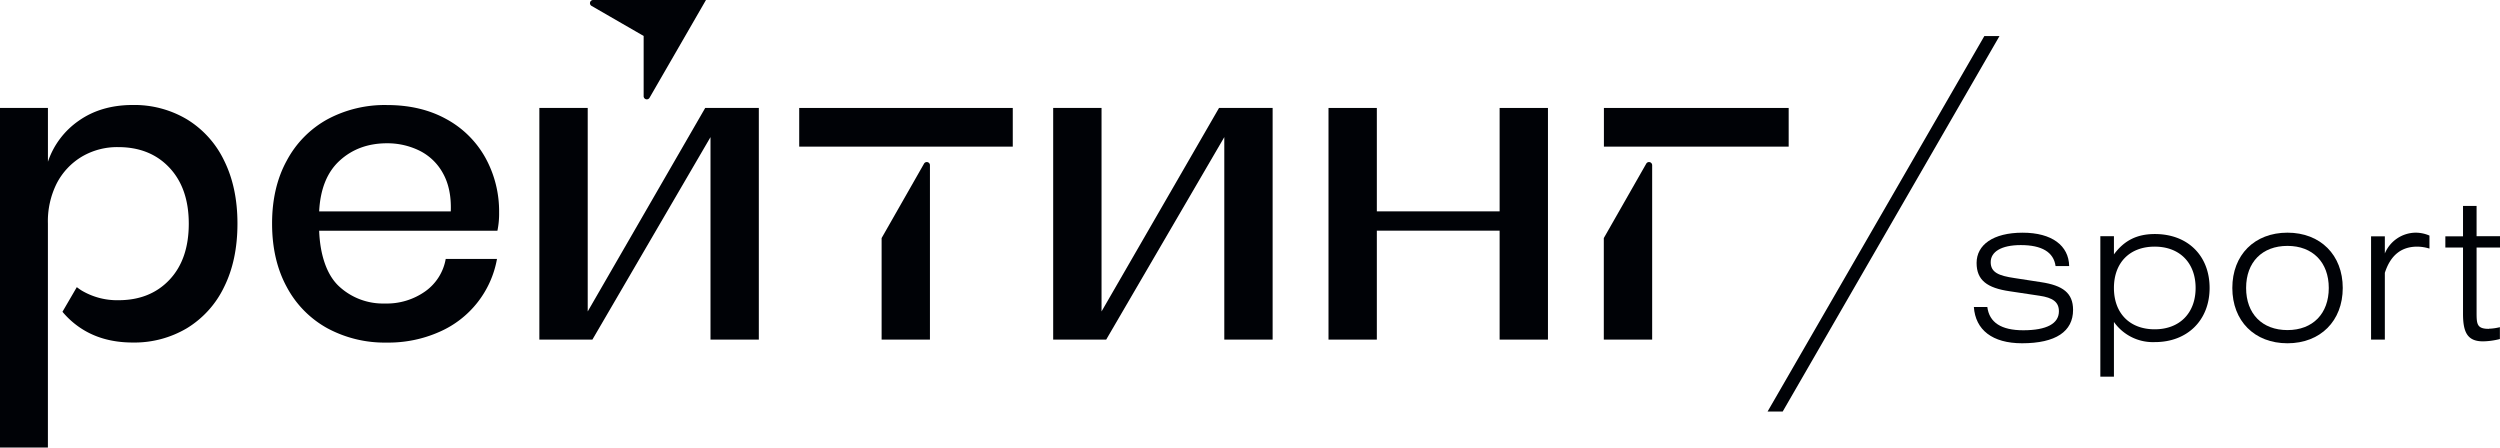
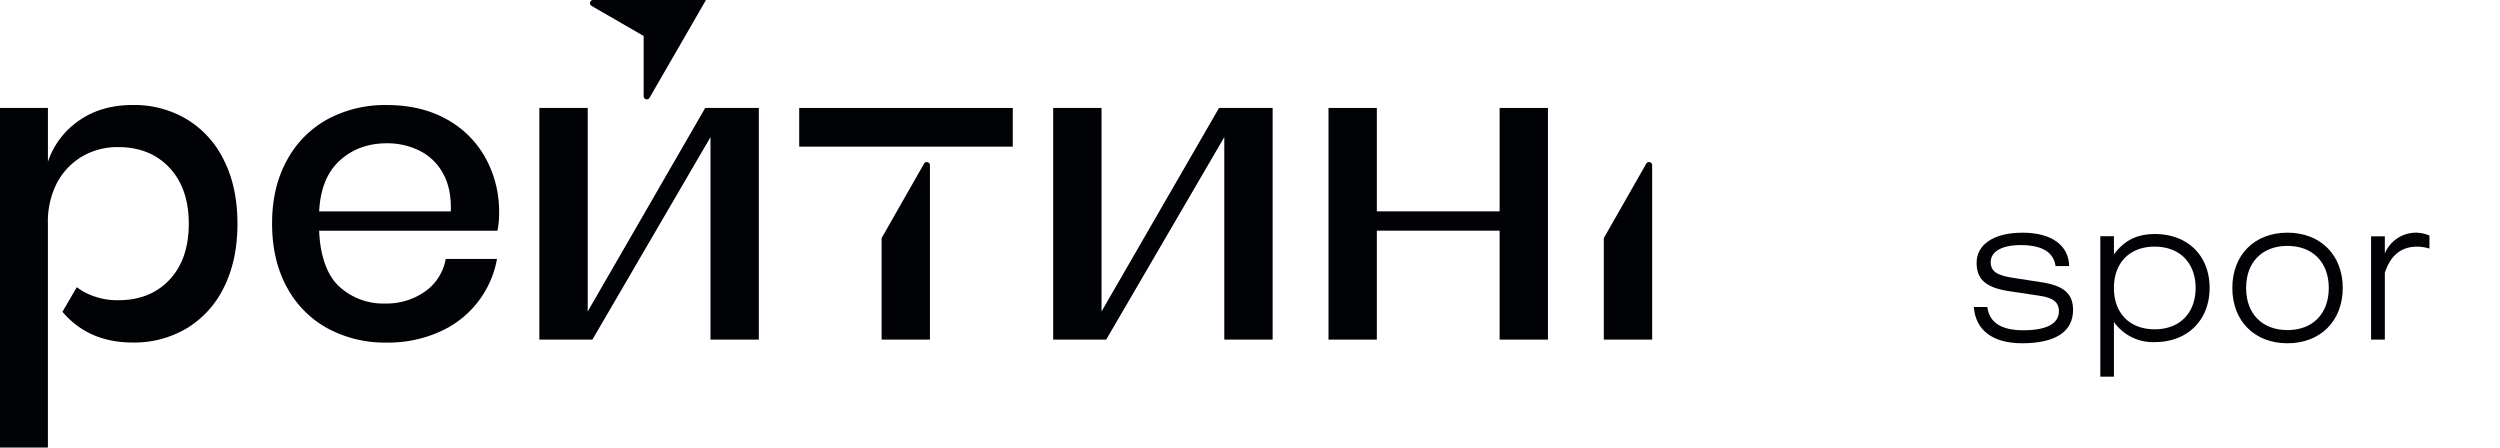
<svg xmlns="http://www.w3.org/2000/svg" id="Layer_1" data-name="Layer 1" viewBox="0 0 934.17 167.24">
  <defs>
    <style>.cls-1{fill:none;}.cls-2{fill:#000206;}.cls-3{clip-path:url(#clip-path);}</style>
    <clipPath id="clip-path" transform="translate(-84.01 -441.5)">
      <rect class="cls-1" width="1080" height="1080" />
    </clipPath>
  </defs>
  <title>рейтингспорт</title>
-   <polygon class="cls-2" points="741.49 13.47 660.49 153.77 666.14 153.77 747.15 13.47 741.49 13.47" />
  <g class="cls-3">
    <path class="cls-2" d="M167.74,501.47a36.47,36.47,0,0,0-13.9-15.39,38.41,38.41,0,0,0-20.19-5.35q-11.78,0-20.11,5.82a30.4,30.4,0,0,0-11.62,15.39V481.83H84V608.74h17.91v-2.56l0,.19V525a31.58,31.58,0,0,1,3.31-15,25.08,25.08,0,0,1,9.43-10,26,26,0,0,1,13.51-3.53q11.94,0,19.16,7.69t7.23,20.9q0,13.35-7.23,21t-19.16,7.62a26,26,0,0,1-13.51-3.54c-.68-.4-1.31-.88-1.94-1.34L107.35,558a31.45,31.45,0,0,0,6.19,5.68q8.34,5.82,20.11,5.81a38.41,38.41,0,0,0,20.19-5.34,36.47,36.47,0,0,0,13.9-15.39q5-10.05,5-23.72,0-13.51-5-23.57" transform="translate(-84.01 -441.5)" />
    <polygon class="cls-2" points="411.61 116.38 411.61 40.34 393.54 40.34 393.54 126.9 413.35 126.9 457.48 51.24 457.48 126.9 475.54 126.9 475.54 40.34 455.51 40.34 411.61 116.38" />
    <polygon class="cls-2" points="298.64 40.34 298.64 54.79 327.14 54.79 329.43 54.79 347.5 54.79 349.79 54.79 378.44 54.79 378.44 40.34 298.64 40.34" />
    <path class="cls-2" d="M413.44,530.46V568.4H431.5V503.22a1.18,1.18,0,0,0-2.2-.58Z" transform="translate(-84.01 -441.5)" />
    <path class="cls-2" d="M683.3,530.46V568.4h18.07V503.22a1.18,1.18,0,0,0-2.2-.58Z" transform="translate(-84.01 -441.5)" />
    <path class="cls-2" d="M250.79,486q-9.49-5.25-22.22-5.25a45.19,45.19,0,0,0-22.23,5.34,37.92,37.92,0,0,0-15.16,15.4q-5.51,10-5.5,23.56,0,13.66,5.5,23.72a37.9,37.9,0,0,0,15.16,15.39,45.09,45.09,0,0,0,22.23,5.35,46.83,46.83,0,0,0,19.63-4,36.77,36.77,0,0,0,21.52-27.26H250.56a18.79,18.79,0,0,1-7.62,12.1,24.9,24.9,0,0,1-15.16,4.56,24.12,24.12,0,0,1-17.12-6.45c-4.61-4.29-7.07-11.85-7.39-20.75h66.61a31.33,31.33,0,0,0,.63-6.74,41.44,41.44,0,0,0-5.11-20.5A36.7,36.7,0,0,0,250.79,486m1.66,34.49H203.27q.63-12.57,7.7-19t17.6-6.45a27.17,27.17,0,0,1,12.17,2.75,20.21,20.21,0,0,1,8.8,8.48c2.14,3.83,3.12,8.57,2.91,14.22" transform="translate(-84.01 -441.5)" />
-     <polygon class="cls-2" points="599.33 40.34 599.33 54.79 617.39 54.79 668.37 54.79 668.37 40.34 599.33 40.34" />
    <polygon class="cls-2" points="560.36 78.98 514.48 78.98 514.48 40.34 496.42 40.34 496.42 126.9 514.48 126.9 514.48 86.19 560.36 86.19 560.36 126.9 578.42 126.9 578.42 40.34 560.36 40.34 560.36 78.98" />
    <polygon class="cls-2" points="219.61 116.38 219.61 40.34 201.54 40.34 201.54 126.9 221.36 126.9 265.49 51.24 265.49 126.9 283.55 126.9 283.55 40.34 263.51 40.34 219.61 116.38" />
    <path class="cls-2" d="M347.81,441.5H305.64a1.18,1.18,0,0,0-.59,2.2l19.47,11.24v22.49a1.18,1.18,0,0,0,2.21.59l9.44-16.35Z" transform="translate(-84.01 -441.5)" />
    <path class="cls-2" d="M826.61,556.21c.73,5.8,5.22,8.7,13.42,8.7,8.84,0,13.33-2.53,13.33-7.1,0-3.48-2.32-5.08-7.24-5.8L835,550.34c-8.48-1.23-12.4-4.14-12.4-10.59,0-6.74,6.17-11.3,17.18-11.3s17.26,4.85,17.41,12.46h-5.08c-.73-5.21-5.15-7.83-13-7.83-7.33,0-11.24,2.54-11.24,6.38s3,5.08,8.92,5.95l9.86,1.52c8.19,1.23,12,4.06,12,10.37,0,8.05-6.46,12.47-19.07,12.47-11.09,0-17.41-5-18-13.56Z" transform="translate(-84.01 -441.5)" />
    <path class="cls-2" d="M868.84,529.75h5.08v6.81c3.85-5.22,8.63-7.61,15.3-7.61,12.32,0,20.45,8.12,20.45,20.15s-8.27,20.23-20.45,20.23a17.81,17.81,0,0,1-15.3-7.53v20.44h-5.08Zm20.31,34.8c9.35,0,15.29-6.09,15.29-15.45s-5.94-15.44-15.29-15.44-15.23,6-15.23,15.44,5.88,15.45,15.23,15.45" transform="translate(-84.01 -441.5)" />
    <path class="cls-2" d="M938.76,528.44c12.32,0,20.66,8.34,20.66,20.66s-8.34,20.67-20.66,20.67-20.6-8.34-20.6-20.67,8.27-20.66,20.6-20.66m0,36.4c9.49,0,15.44-6.16,15.44-15.74s-6-15.72-15.44-15.72-15.45,6.08-15.45,15.72,6,15.74,15.45,15.74" transform="translate(-84.01 -441.5)" />
    <path class="cls-2" d="M970,568.39V529.82h5.15v6.38a12.62,12.62,0,0,1,11.52-7.76,13.06,13.06,0,0,1,5.15,1.09v4.86a16,16,0,0,0-4.57-.73c-6,0-10,3.27-12.1,9.79v24.94Z" transform="translate(-84.01 -441.5)" />
-     <path class="cls-2" d="M1014,564.33a18.41,18.41,0,0,0,4.14-.58v4.43a26.29,26.29,0,0,1-6.31.87c-5.8,0-7.47-3.34-7.47-10.3V534h-6.6v-4.2h6.6V518.44h5.07v11.31h8.77V534h-8.77v24.14c0,4.43.08,6.24,4.57,6.24" transform="translate(-84.01 -441.5)" />
  </g>
</svg>